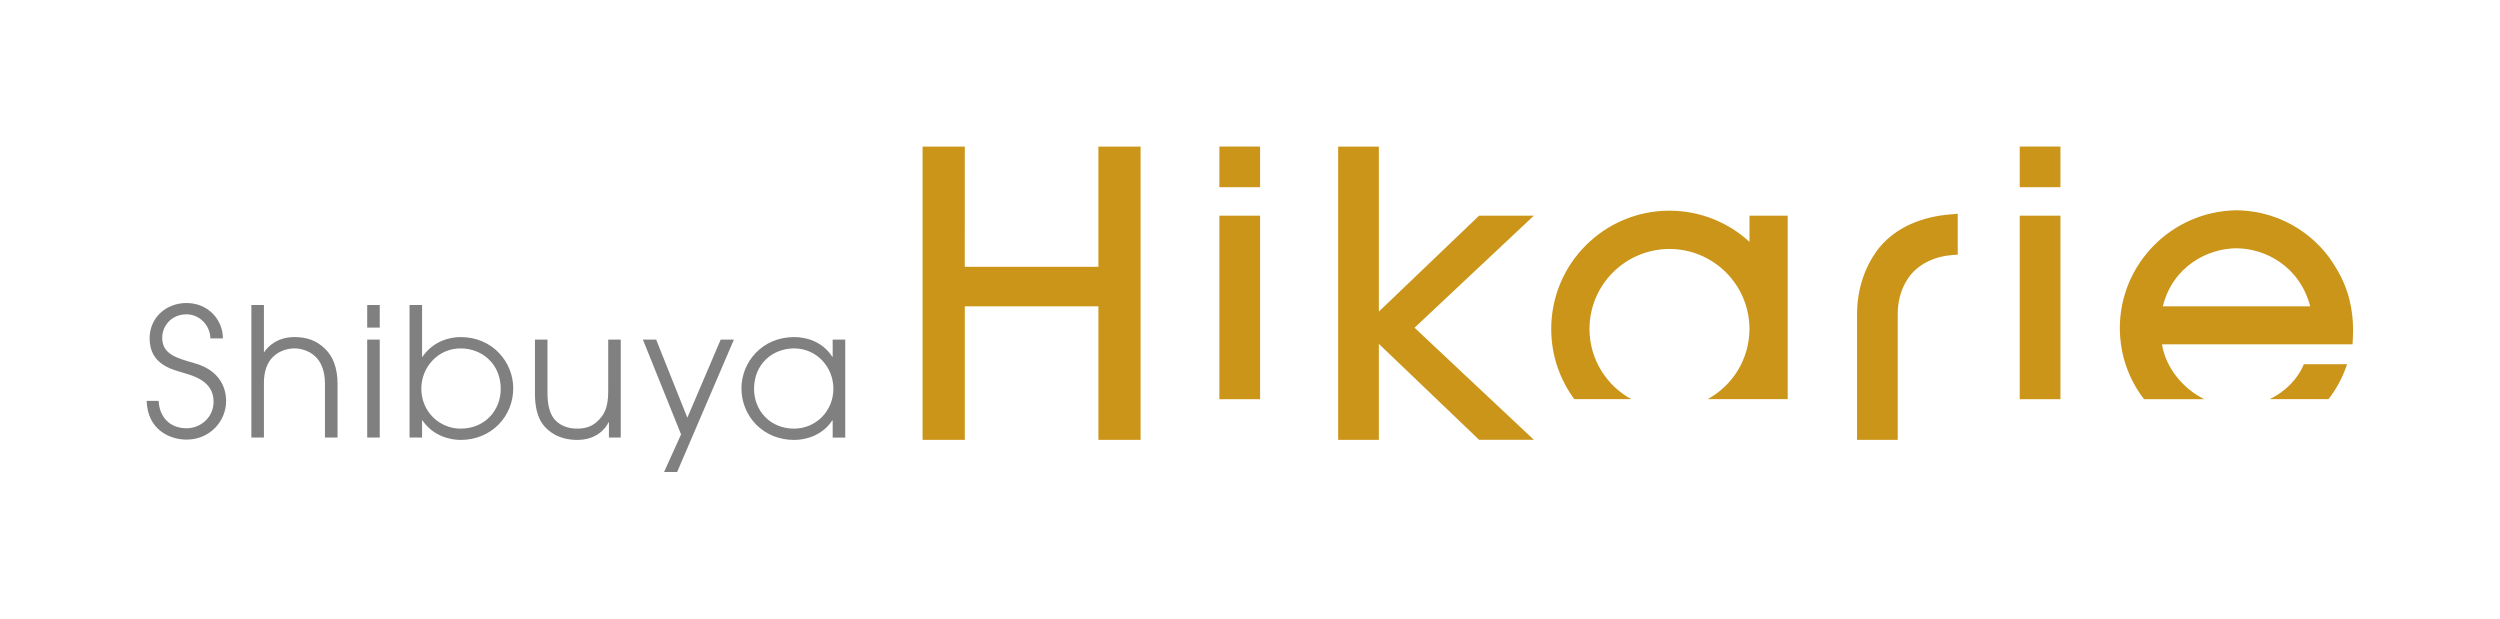
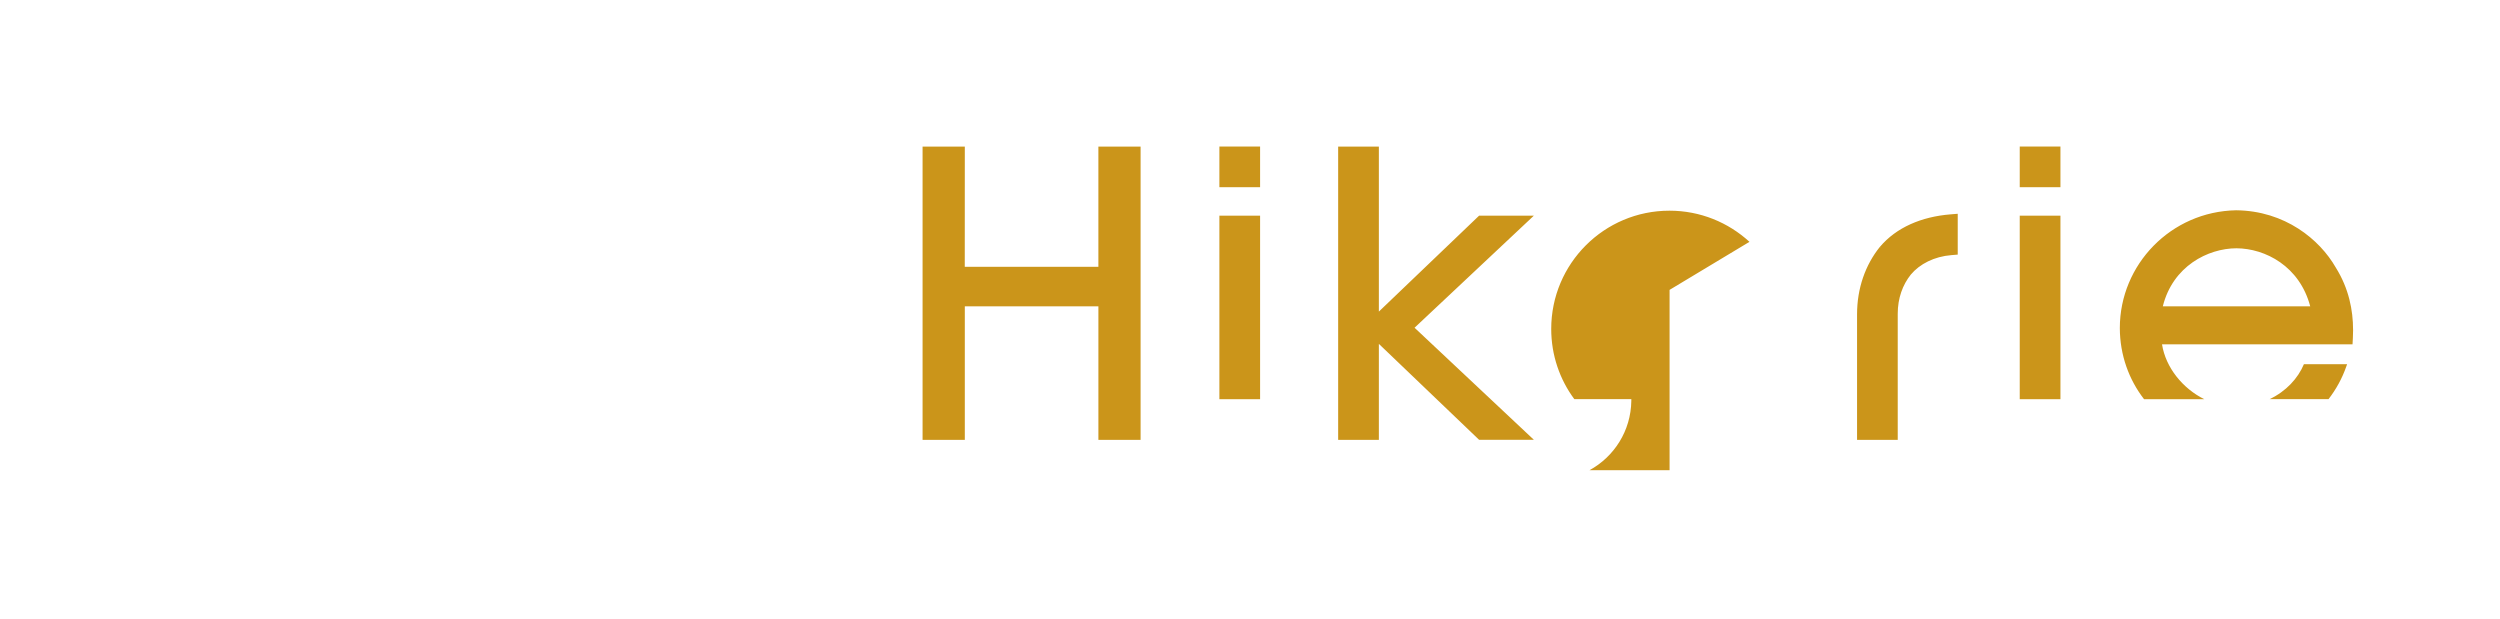
<svg xmlns="http://www.w3.org/2000/svg" xmlns:ns1="http://www.inkscape.org/namespaces/inkscape" xmlns:ns2="http://sodipodi.sourceforge.net/DTD/sodipodi-0.dtd" width="852.225" height="210.905" id="svg7510" version="1.1" ns1:version="0.48.4 r9939" ns2:docname="Hikarie horizontal.svg">
  <defs id="defs7512" />
  <ns2:namedview id="base" pagecolor="#ffffff" bordercolor="#666666" borderopacity="1.0" ns1:pageopacity="0.0" ns1:pageshadow="2" ns1:zoom="0.7" ns1:cx="490.29204" ns1:cy="190.37277" ns1:document-units="px" ns1:current-layer="layer1" showgrid="false" fit-margin-top="50" fit-margin-left="50" fit-margin-bottom="50" fit-margin-right="50" ns1:window-width="1280" ns1:window-height="1002" ns1:window-x="1272" ns1:window-y="-8" ns1:window-maximized="1" />
  <g ns1:label="Layer 1" ns1:groupmode="layer" id="layer1" transform="translate(146.113,-318.338)">
    <g id="g6563" transform="matrix(1.217,0,0,1.217,-247.437,-198.665)">
-       <path ns2:nodetypes="cccsccscccccccsscccccccccccccccccccccccccccccccccccccccccccccccccccccccccccccccccc" d="m 609.823,493.982 0.497,0.417 -0.515,-0.405 c -4.055,5.056 -6.374,11.586 -6.374,18.869 l 0,35.161 11.394,0 0,-35.334 c 0,-4.326 1.37,-8.089 3.671,-10.965 2.505,-2.98 6.551,-5.054 11.367,-5.446 l 1.768,-0.144 0,-11.436 -2.072,0.166 c -8.015,0.656 -15.107,3.623 -19.736,9.116 m -36.529,-1.424 c -5.9,-5.415 -13.771,-8.725 -22.404,-8.725 -18.299,0 -33.125,14.831 -33.125,33.127 0,7.365 2.401,14.172 6.474,19.668 l 15.963,0 c -6.966,-3.796 -11.705,-11.166 -11.721,-19.672 0.024,-12.374 10.036,-22.378 22.41,-22.4 12.29,0.022 22.25,9.902 22.404,22.17 l 0,0.466 c -0.11,8.409 -4.816,15.674 -11.724,19.436 l 22.438,0 0,-51.399 -10.714,0 0,7.329 z m 145.681,44.07 16.514,0 c 2.141,-2.766 3.842,-5.869 4.992,-9.186 l 0.212,-0.606 -12.095,0 c -1.666,3.965 -4.985,7.6 -9.624,9.793 m -29.9,-25.999 c 2.794,-11.245 12.617,-16.233 20.609,-16.266 8.074,0.036 17.721,5.005 20.686,16.266 z m 53.294,6.556 c 0,-5.43 -1.16,-11.551 -4.865,-17.461 -4.469,-7.789 -14.185,-15.879 -27.914,-16.006 -18.246,0.351 -32.541,15.205 -32.551,32.961 0.013,7.615 2.556,14.485 6.78,19.949 l 16.859,0 c -6.016,-3 -10.781,-8.811 -11.821,-15.356 l 53.361,0 0.1,-1.79 c 0.034,-0.744 0.061,-1.494 0.061,-2.268 l -0.013,-0.029 z m -93.369,19.442 11.401,0 0,-51.399 -11.401,0 z m -224.183,-59.367 11.401,0 0,-11.396 -11.401,0 z m 224.183,0 11.401,0 0,-11.396 -11.401,0 z m -224.183,59.37 11.401,0 0,-51.399 -11.401,0 z m 44.67,-15.492 28.074,26.872 15.345,0 -33.422,-31.392 33.415,-31.386 -15.338,0 -28.074,26.867 0,-46.218 -11.401,0 0,82.145 11.401,0 z" style="fill:#cb951a;fill-opacity:1;fill-rule:nonzero;stroke:none" id="path554-5" ns1:connector-curvature="0" />
+       <path ns2:nodetypes="cccsccscccccccsscccccccccccccccccccccccccccccccccccccccccccccccccccccccccccccccccc" d="m 609.823,493.982 0.497,0.417 -0.515,-0.405 c -4.055,5.056 -6.374,11.586 -6.374,18.869 l 0,35.161 11.394,0 0,-35.334 c 0,-4.326 1.37,-8.089 3.671,-10.965 2.505,-2.98 6.551,-5.054 11.367,-5.446 l 1.768,-0.144 0,-11.436 -2.072,0.166 c -8.015,0.656 -15.107,3.623 -19.736,9.116 m -36.529,-1.424 c -5.9,-5.415 -13.771,-8.725 -22.404,-8.725 -18.299,0 -33.125,14.831 -33.125,33.127 0,7.365 2.401,14.172 6.474,19.668 l 15.963,0 l 0,0.466 c -0.11,8.409 -4.816,15.674 -11.724,19.436 l 22.438,0 0,-51.399 -10.714,0 0,7.329 z m 145.681,44.07 16.514,0 c 2.141,-2.766 3.842,-5.869 4.992,-9.186 l 0.212,-0.606 -12.095,0 c -1.666,3.965 -4.985,7.6 -9.624,9.793 m -29.9,-25.999 c 2.794,-11.245 12.617,-16.233 20.609,-16.266 8.074,0.036 17.721,5.005 20.686,16.266 z m 53.294,6.556 c 0,-5.43 -1.16,-11.551 -4.865,-17.461 -4.469,-7.789 -14.185,-15.879 -27.914,-16.006 -18.246,0.351 -32.541,15.205 -32.551,32.961 0.013,7.615 2.556,14.485 6.78,19.949 l 16.859,0 c -6.016,-3 -10.781,-8.811 -11.821,-15.356 l 53.361,0 0.1,-1.79 c 0.034,-0.744 0.061,-1.494 0.061,-2.268 l -0.013,-0.029 z m -93.369,19.442 11.401,0 0,-51.399 -11.401,0 z m -224.183,-59.367 11.401,0 0,-11.396 -11.401,0 z m 224.183,0 11.401,0 0,-11.396 -11.401,0 z m -224.183,59.37 11.401,0 0,-51.399 -11.401,0 z m 44.67,-15.492 28.074,26.872 15.345,0 -33.422,-31.392 33.415,-31.386 -15.338,0 -28.074,26.867 0,-46.218 -11.401,0 0,82.145 11.401,0 z" style="fill:#cb951a;fill-opacity:1;fill-rule:nonzero;stroke:none" id="path554-5" ns1:connector-curvature="0" />
      <path d="m 402.745,548.025 0,-82.146 -11.824,0 0,33.68 -37.426,0 0.013,-33.68 -11.832,0 0,82.146 11.832,0 0,-37.395 37.417,0 0,37.395 11.824,0 z" style="fill:#cb951a;fill-opacity:1;fill-rule:nonzero;stroke:none" id="path558-3" ns1:connector-curvature="0" />
    </g>
-     <path ns1:connector-curvature="0" id="path18-9" style="fill:#808080;fill-opacity:1;fill-rule:nonzero;stroke:none" d="m -79.979,442.095 0,-0.048 -0.01,0.048 c -5.907,-1.709 -10.83,-3.01 -10.83,-8.605 0,-3.964 3.04,-7.993 8.293,-7.999 4.305,0 8.053,3.604 8.125,8.197 l 4.281,0 c -0.054,-6.488 -5.115,-12.053 -12.407,-12.053 -7.07,0 -12.587,5.073 -12.587,12.035 0,8.887 7.526,10.572 11.645,11.801 3.034,0.911 10.164,2.698 10.164,9.768 0,5.385 -4.401,9.085 -9.223,9.085 l -0.005,0 c -5.559,0 -9.223,-3.676 -9.504,-9.342 l -4.078,0 c 0.258,9.786 7.789,13.204 13.588,13.216 7.933,0 13.492,-6.242 13.492,-13.162 l 0,-0.029 c -0.005,-1.475 -0.034,-9.966 -10.944,-12.91 z m 204.564,22.361 c -8.161,0 -13.648,-6.116 -13.648,-13.564 0,-8.491 6.332,-13.786 13.648,-13.786 7.717,0 13.396,6.404 13.396,13.726 0,7.819 -6.164,13.624 -13.396,13.624 z m 13.15,-30.342 0,5.859 -0.12,0 c -3.562,-5.571 -9.414,-6.728 -13.03,-6.728 -10.926,0 -17.947,8.557 -17.947,17.468 0,9.576 7.472,17.594 17.947,17.594 3.484,0 9.361,-1.163 13.03,-6.662 l 0.12,0 0,5.859 4.287,0 0,-33.388 -4.287,0 z m -49.543,26.618 -10.62,-26.618 -4.527,0 13.012,32.297 -5.799,12.832 4.455,0 19.351,-45.13 -4.503,0 -11.369,26.618 z m -26.972,-8.977 c 0,5.859 -1.529,8.059 -3.484,10.026 -2.129,2.129 -4.689,2.674 -7.088,2.674 -2.321,0 -5.439,-0.546 -7.759,-3.178 -1.463,-1.829 -2.369,-4.575 -2.369,-8.791 l 0,-18.373 -4.276,0 0,18.427 c 0,3.544 0.546,7.819 2.914,10.752 1.475,1.829 4.905,5.013 11.489,5.013 6.224,0 9.48,-3.484 10.686,-5.984 l 0.132,0 0,5.181 4.03,0 0,-33.388 -4.275,0 0,17.642 z m -50.316,12.7 c -7.208,0 -13.39,-5.805 -13.39,-13.624 0,-7.322 5.691,-13.726 13.39,-13.726 7.316,0 13.678,5.295 13.678,13.786 0,7.448 -5.499,13.564 -13.678,13.564 z m 0,-31.212 c -3.604,0 -9.247,1.289 -13.018,6.728 l -0.12,0 0,-17.654 -4.269,0 0,45.184 4.269,0 0,-5.859 0.12,0 c 3.73,5.433 9.522,6.662 13.018,6.662 10.5,0 17.941,-8.017 17.941,-17.594 0,-8.911 -7.01,-17.468 -17.941,-17.468 z m -31.841,34.258 4.275,0 0,-33.388 -4.275,0 0,33.388 z m 0,-37.49 4.275,0 0,-7.694 -4.275,0 0,7.694 z m -24.837,3.232 c -5.679,0 -8.983,3.118 -10.266,5.127 l -0.102,0 0,-16.052 -4.281,0 0,45.184 4.281,0 0,-18.379 c -0.078,-4.329 1.265,-7.388 3.118,-9.151 2.303,-2.267 5.367,-2.866 7.25,-2.866 1.895,0 4.959,0.6 7.262,2.866 1.847,1.763 3.172,4.821 3.172,9.151 l 0,18.379 4.287,0 0,-18.379 c 0,-5.499 -1.649,-9.336 -4.15,-11.783 -3.058,-3.046 -6.476,-4.096 -10.572,-4.096" />
  </g>
</svg>